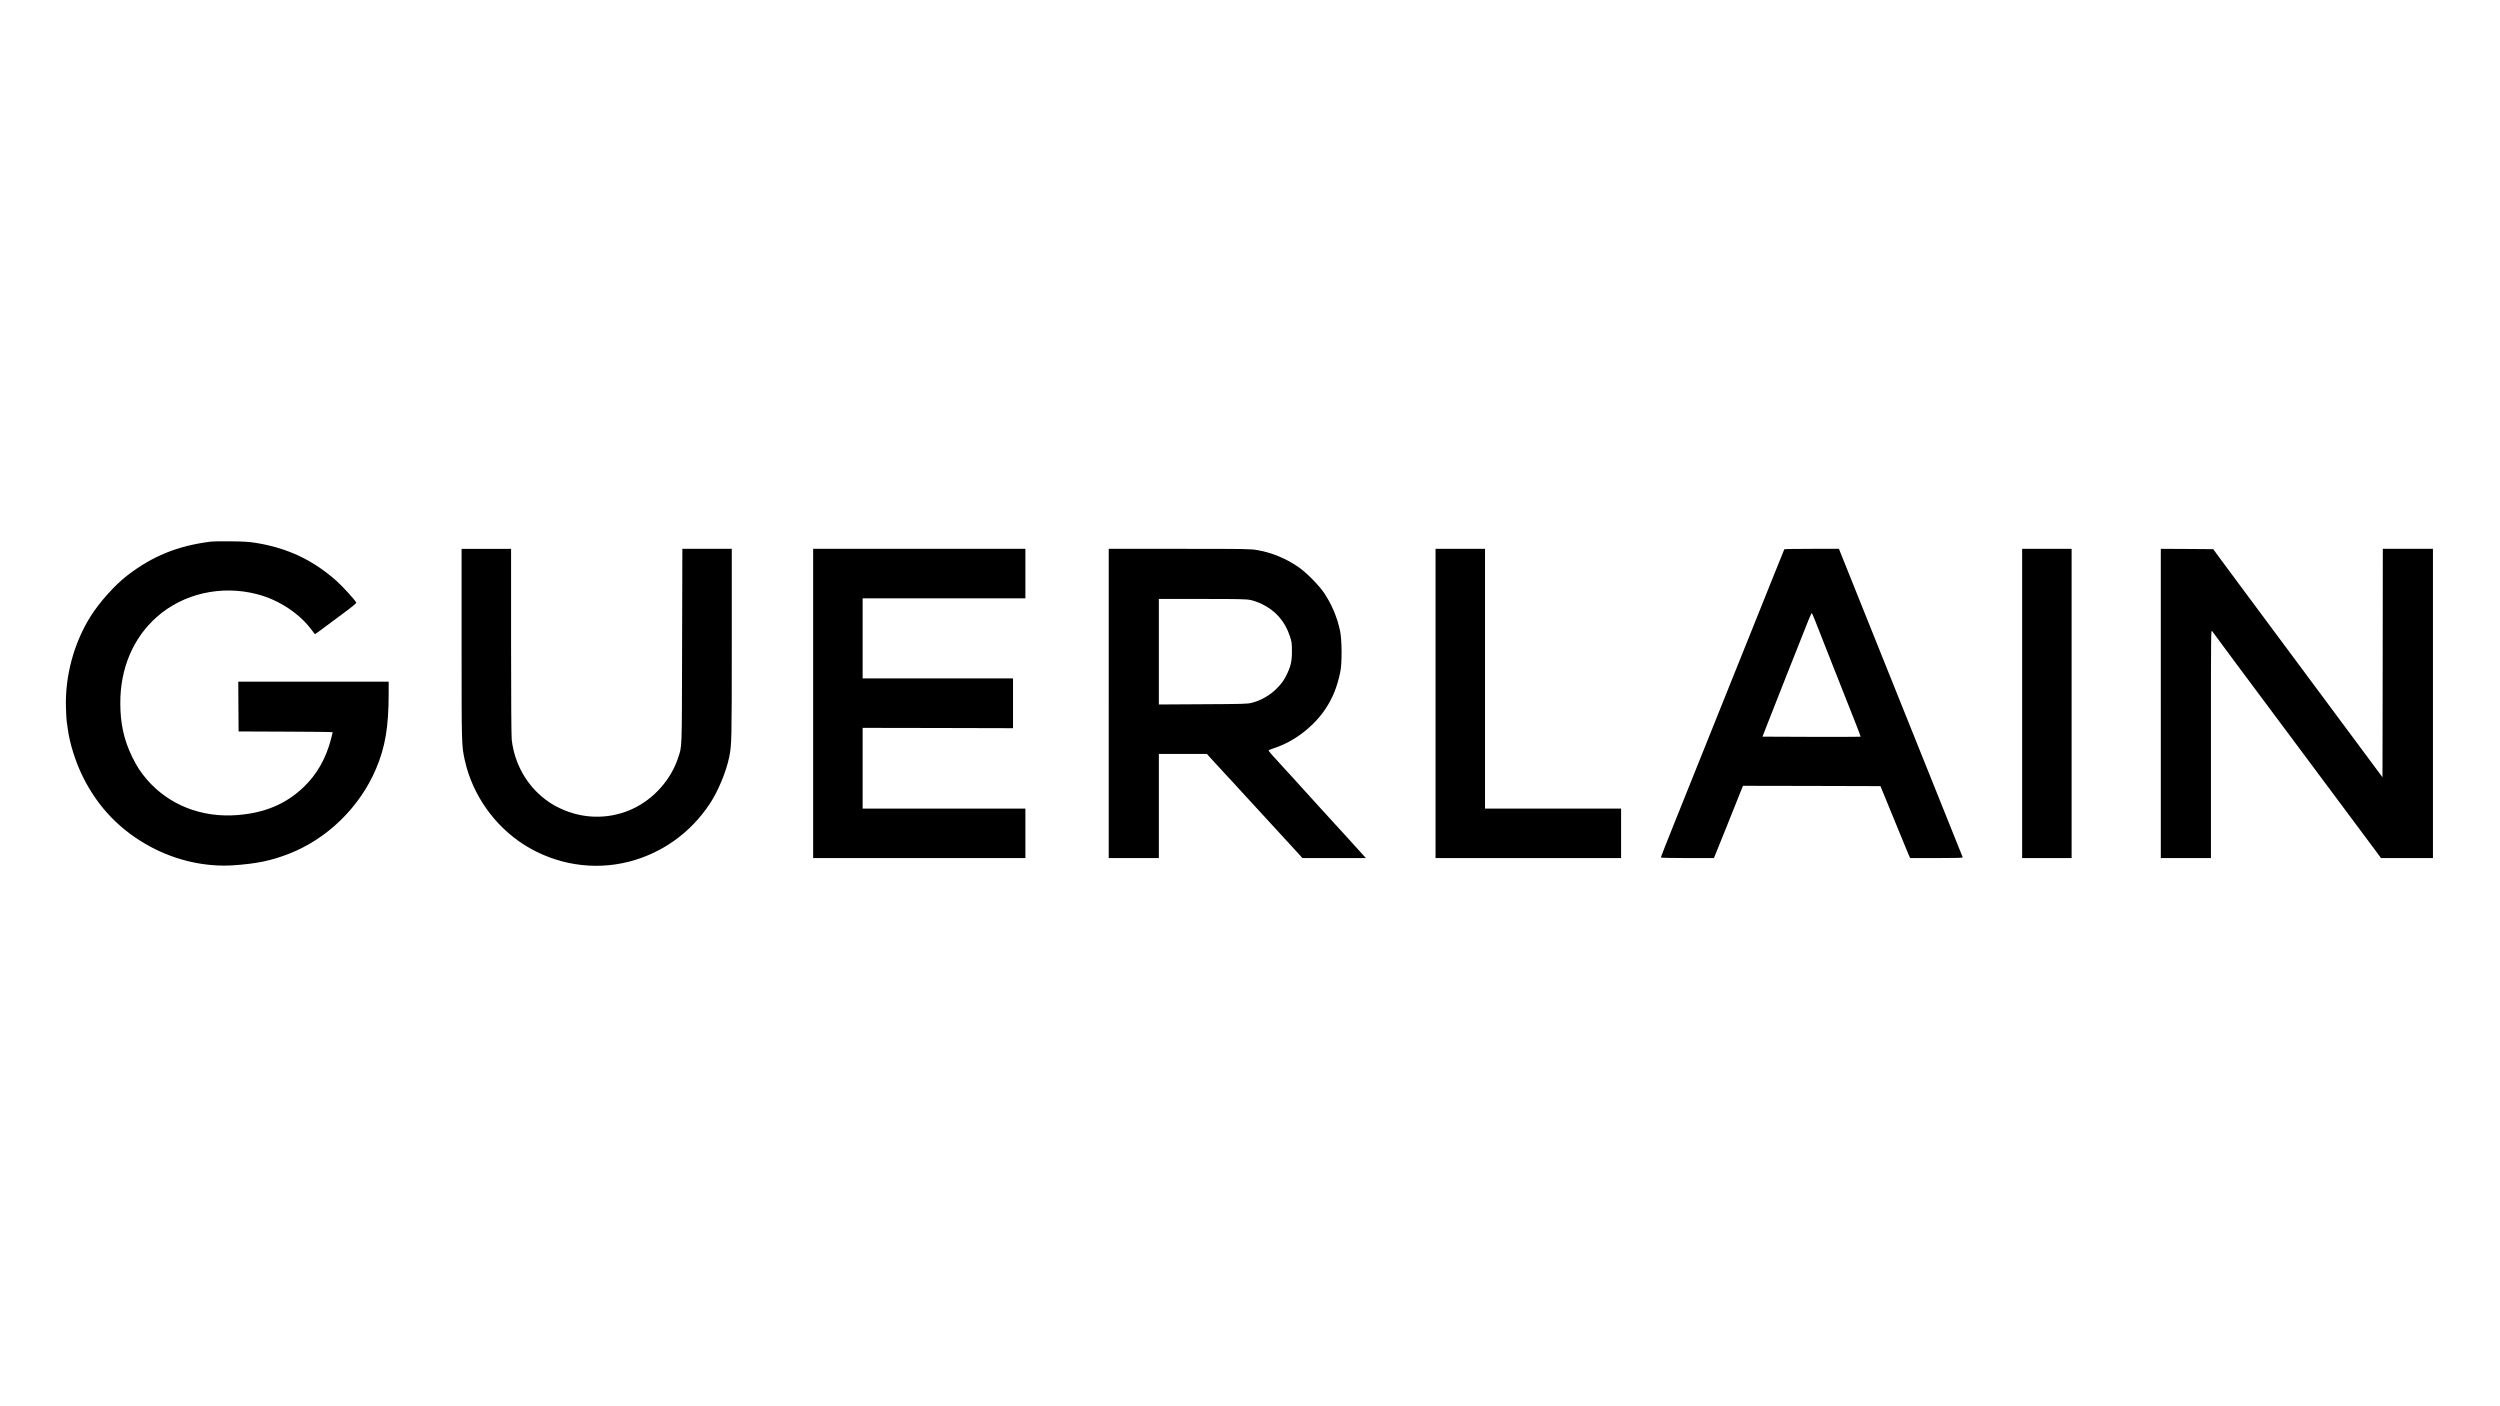
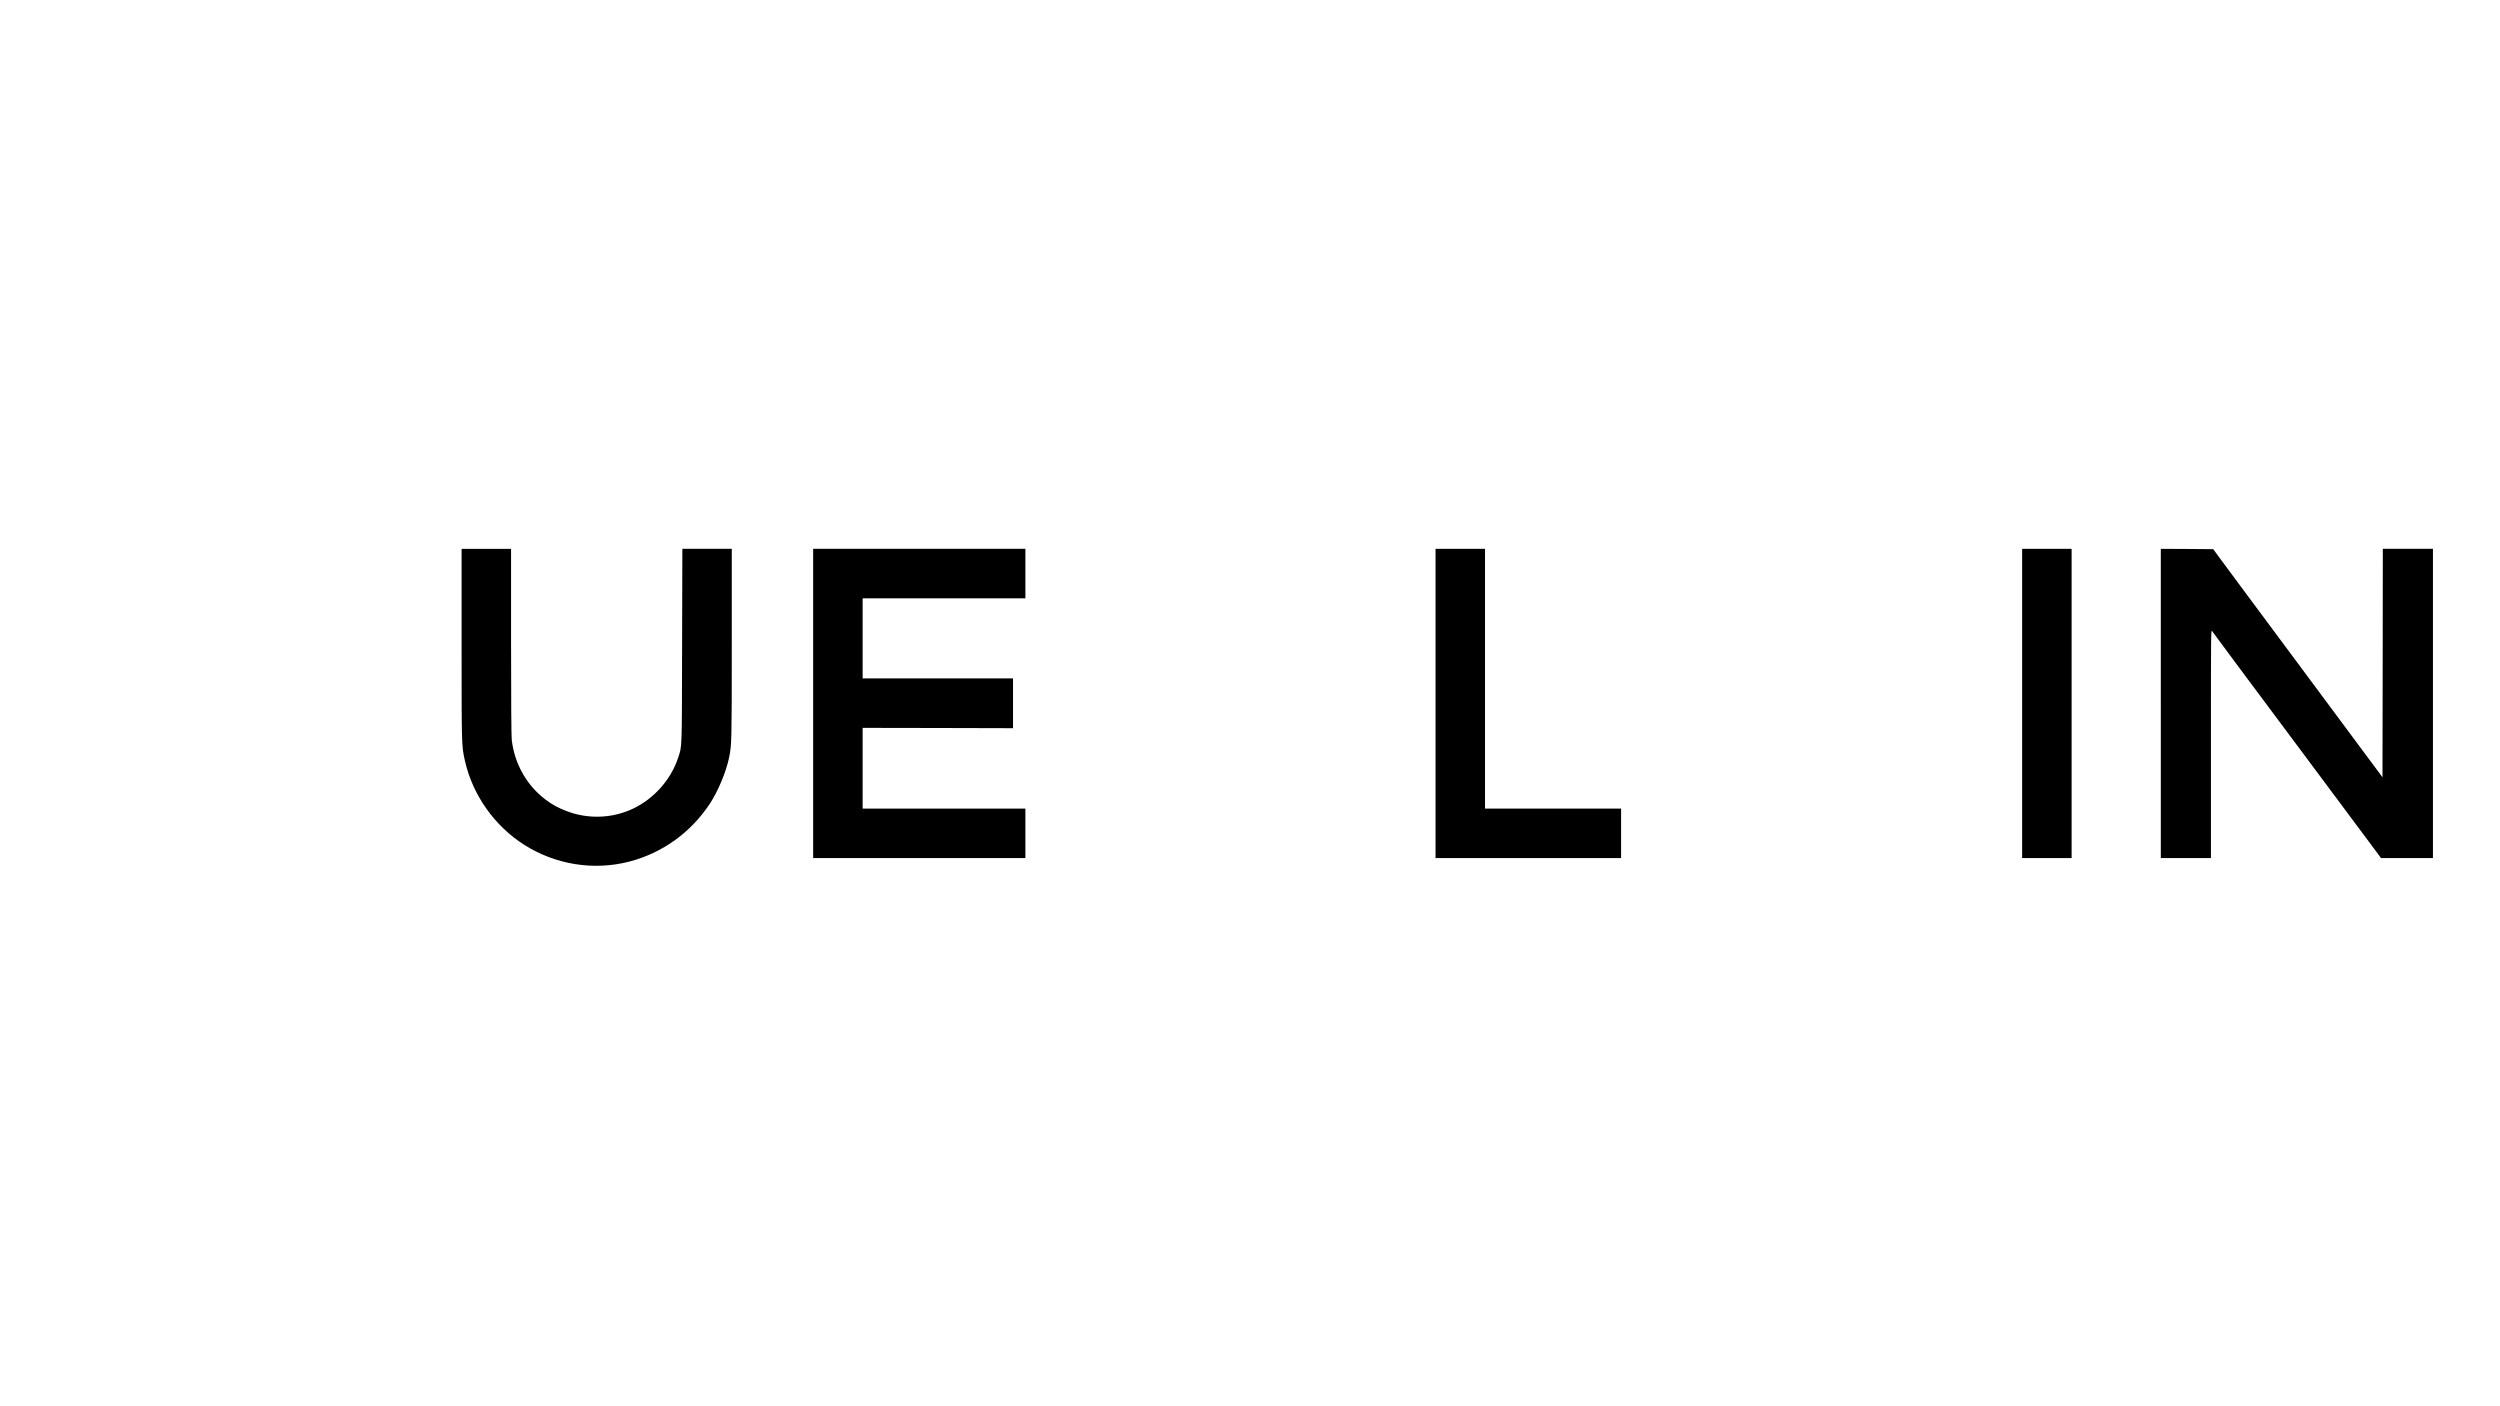
<svg xmlns="http://www.w3.org/2000/svg" version="1.0" width="3840pt" height="2160pt" viewBox="0 0 3840 2160" preserveAspectRatio="xMidYMid meet">
  <g transform="translate(0,2160) scale(0.1,-0.1)" fill="#000000" stroke="none">
-     <path d="M3225 13279 c-500 -65 -881 -220 -1266 -515 -194 -149 -429 -411 -568 -632 -257 -411 -393 -915 -378 -1402 3 -96 8 -188 11 -205 2 -16 10 -68 16 -115 30 -228 118 -508 230 -735 233 -474 582 -836 1047 -1084 395 -211 843 -310 1269 -282 358 25 582 71 852 177 588 229 1084 712 1335 1299 144 336 197 648 197 1168 l0 177 -1155 0 -1155 0 2 -382 3 -383 723 -3 c397 -1 722 -5 722 -9 0 -3 -12 -52 -26 -107 -78 -297 -215 -539 -418 -734 -273 -262 -600 -400 -1027 -432 -542 -41 -1040 154 -1377 540 -97 111 -161 208 -232 355 -127 261 -182 511 -182 825 -1 536 198 1003 562 1325 405 358 990 491 1536 349 342 -88 663 -302 854 -567 18 -26 36 -47 39 -47 3 0 56 37 116 83 61 45 204 151 318 236 128 94 204 157 200 165 -29 51 -207 245 -301 330 -358 321 -753 508 -1240 587 -99 16 -183 22 -382 24 -140 2 -286 0 -325 -6z" />
    <path d="M7090 11706 c0 -1566 0 -1561 50 -1786 117 -528 454 -1006 913 -1297 483 -305 1065 -398 1610 -258 509 132 945 444 1240 890 127 192 252 493 297 714 39 191 40 242 40 1739 l0 1462 -380 0 -379 0 -4 -1492 c-4 -1639 1 -1529 -63 -1723 -110 -331 -369 -623 -689 -775 -329 -156 -708 -166 -1049 -28 -122 50 -199 93 -296 166 -289 217 -478 551 -520 921 -6 53 -10 636 -10 1509 l0 1422 -380 0 -380 0 0 -1464z" />
    <path d="M12490 10795 l0 -2375 1630 0 1630 0 0 380 0 380 -1250 0 -1250 0 0 620 0 620 1155 -2 1155 -3 0 383 0 382 -1155 0 -1155 0 0 615 0 615 1250 0 1250 0 0 380 0 380 -1630 0 -1630 0 0 -2375z" />
-     <path d="M17030 10795 l0 -2375 385 0 385 0 0 800 0 800 369 0 369 0 37 -42 c21 -24 63 -70 94 -103 31 -33 106 -114 166 -180 61 -66 112 -122 116 -125 3 -3 54 -59 114 -125 61 -66 112 -122 115 -125 10 -9 661 -718 745 -811 l80 -89 488 0 487 0 -297 328 c-163 180 -349 383 -413 452 -63 69 -173 190 -245 270 -173 192 -227 250 -310 340 -142 153 -230 253 -230 262 0 5 39 22 86 37 305 98 611 333 792 608 109 166 175 330 224 563 28 133 26 498 -5 636 -45 207 -124 394 -239 569 -84 126 -280 325 -408 411 -189 129 -406 217 -620 254 -112 19 -161 20 -1201 20 l-1084 0 0 -2375z m2178 1589 c42 -8 118 -35 167 -58 216 -103 361 -267 437 -496 29 -87 32 -106 32 -230 1 -157 -18 -238 -83 -368 -47 -92 -73 -128 -149 -206 -102 -104 -242 -185 -387 -222 -63 -16 -137 -18 -747 -21 l-678 -4 0 810 0 811 665 0 c567 0 677 -2 743 -16z" />
    <path d="M22050 10795 l0 -2375 1425 0 1425 0 0 380 0 380 -1045 0 -1045 0 0 1995 0 1995 -380 0 -380 0 0 -2375z" />
-     <path d="M27407 13163 c-3 -5 -81 -199 -175 -433 -93 -234 -253 -632 -355 -885 -102 -253 -354 -881 -560 -1395 -206 -514 -472 -1177 -591 -1473 -119 -296 -216 -543 -216 -548 0 -5 162 -9 408 -9 l408 0 179 443 c98 243 198 493 222 555 l45 112 1056 -2 1056 -3 123 -300 c68 -165 159 -388 203 -495 43 -107 90 -221 104 -252 l26 -58 406 0 c321 0 405 3 401 13 -3 6 -174 433 -380 947 -207 514 -443 1104 -526 1310 -83 206 -341 849 -573 1428 l-422 1052 -417 0 c-230 0 -420 -3 -422 -7z m486 -1128 c30 -77 85 -216 122 -310 37 -93 92 -233 122 -310 30 -77 110 -279 178 -450 220 -553 267 -676 263 -681 -3 -2 -343 -3 -755 -2 l-751 3 54 140 c82 212 547 1389 657 1662 23 57 44 100 48 95 4 -4 32 -70 62 -147z" />
    <path d="M31060 10795 l0 -2375 380 0 380 0 0 2375 0 2375 -380 0 -380 0 0 -2375z" />
    <path d="M33190 10795 l0 -2375 385 0 385 0 0 1758 c0 1731 0 1757 19 1727 11 -16 175 -239 366 -495 388 -521 652 -874 1025 -1375 139 -187 310 -416 380 -510 438 -587 666 -894 739 -992 l83 -113 399 0 399 0 0 2375 0 2375 -385 0 -385 0 -2 -1755 -3 -1754 -202 272 c-165 222 -616 829 -1082 1457 -233 314 -520 700 -786 1058 -165 222 -352 474 -415 560 l-115 157 -403 3 -402 2 0 -2375z" />
  </g>
</svg>